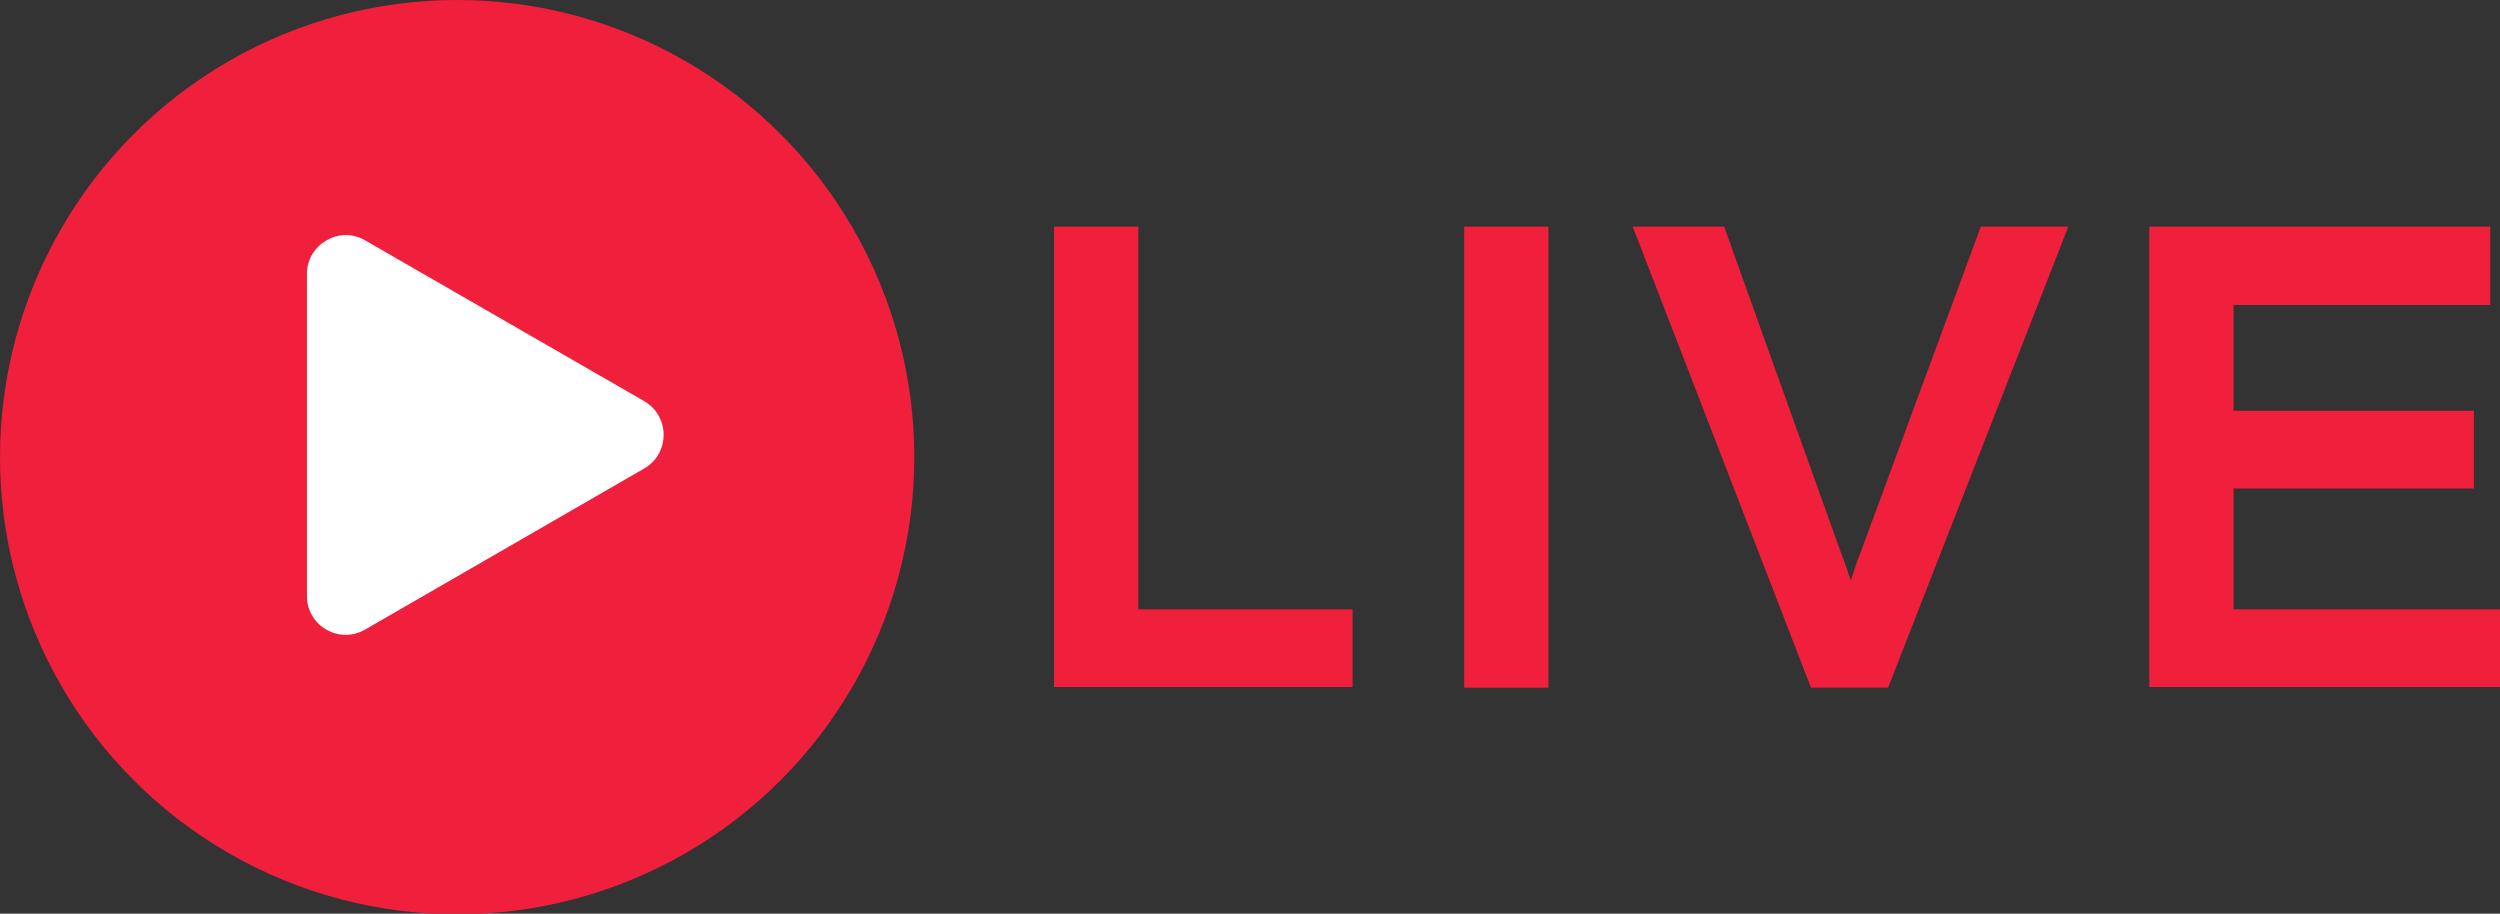
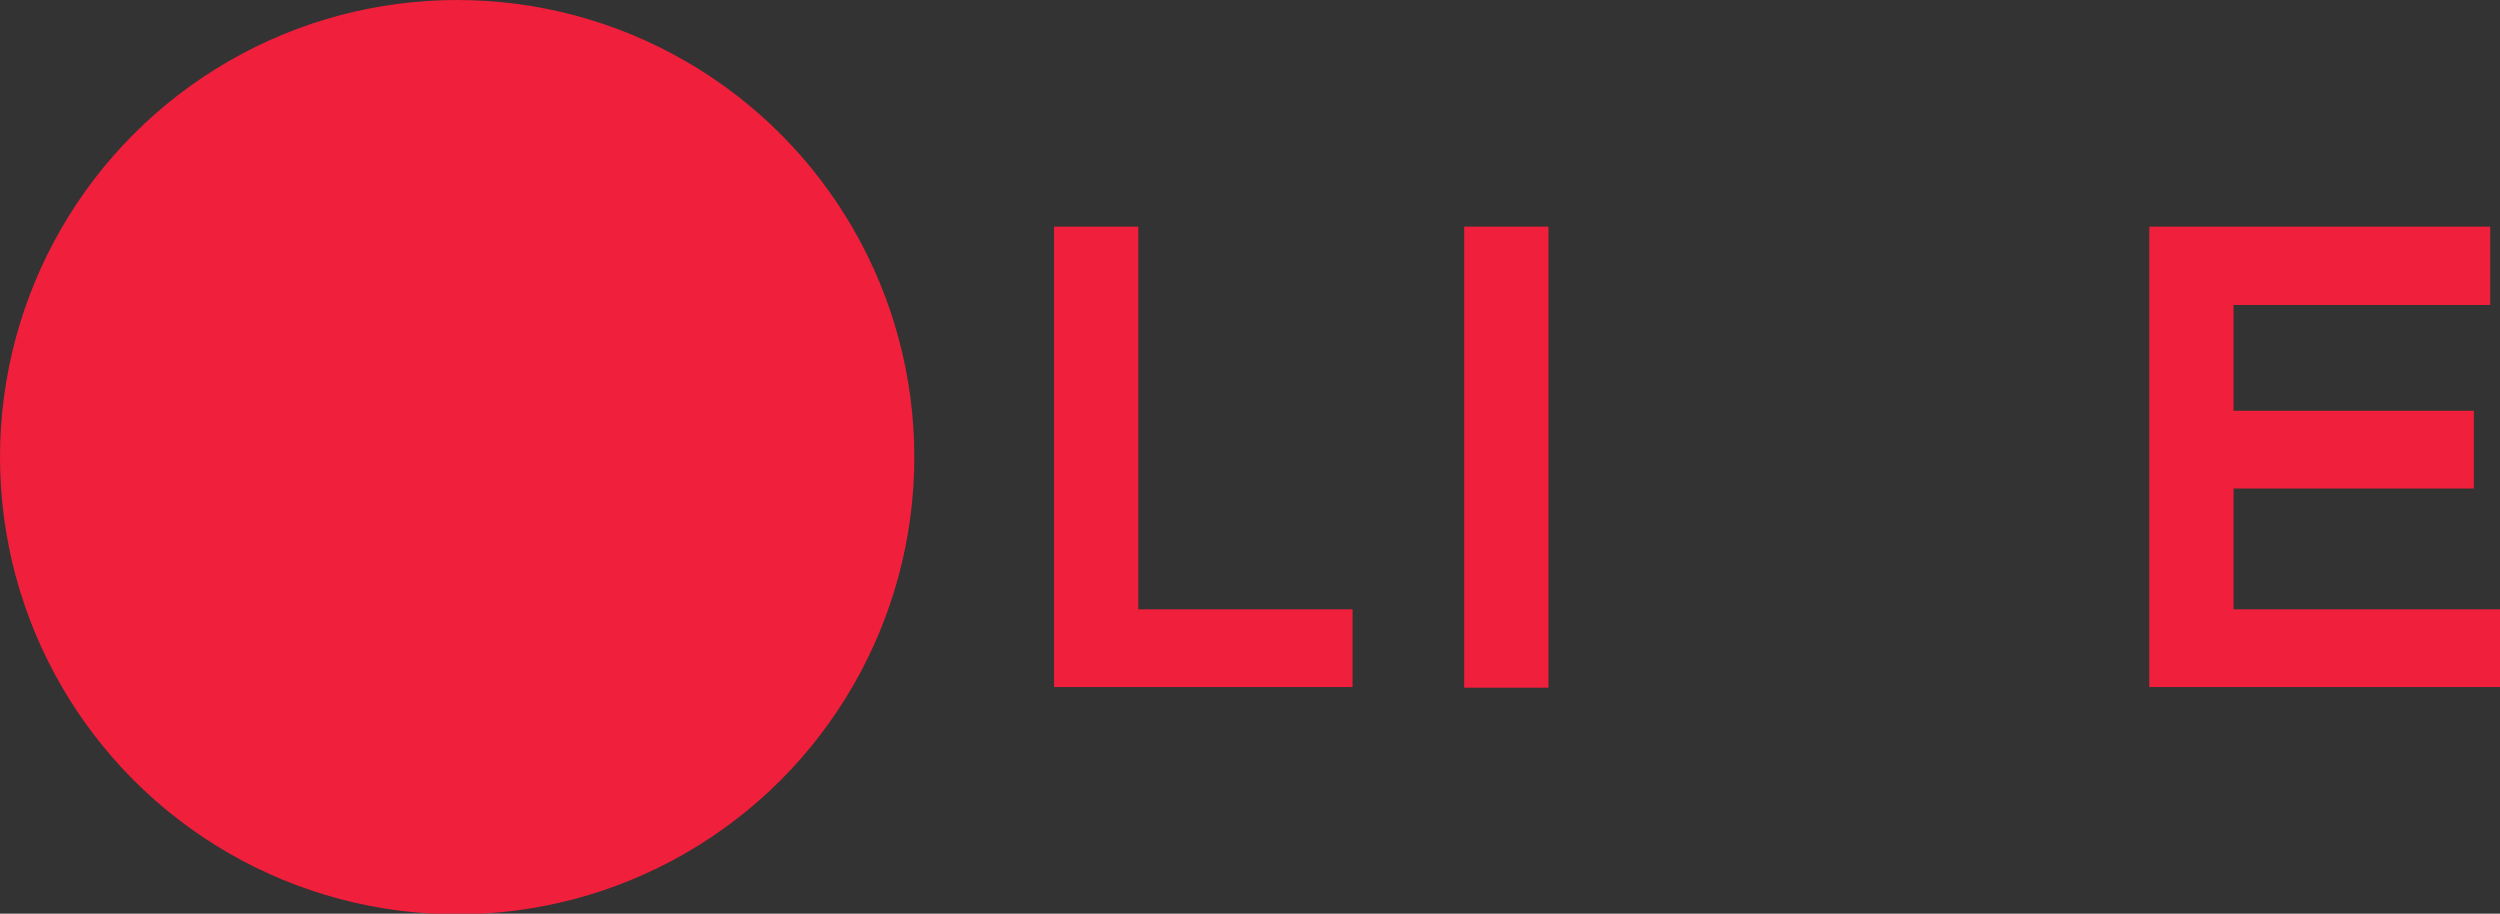
<svg xmlns="http://www.w3.org/2000/svg" version="1.1" id="圖層_1" x="0px" y="0px" viewBox="0 0 382.8 139.9" style="enable-background:new 0 0 382.8 139.9;" xml:space="preserve">
  <rect x="0" y="0" width="382.8" height="139.9" fill="#333333" stroke="none" />
  <style type="text/css">
	.st0{fill:#F01F3B;}
	.st1{fill:#FFFFFF;}
</style>
  <circle class="st0" cx="70" cy="70" r="70" />
-   <path class="st1" d="M98.6,61.4L55.9,36.8c-3.9-2.3-8.9,0.6-8.9,5.1v49.4c0,4.5,4.9,7.4,8.9,5.1l42.8-24.7  C102.6,69.4,102.6,63.7,98.6,61.4z" />
  <g>
    <polygon class="st0" points="174.3,34.7 161.4,34.7 161.4,105.2 207.1,105.2 207.1,93.3 174.3,93.3  " />
    <rect x="224.2" y="34.7" class="st0" width="12.9" height="70.6" />
-     <path class="st0" d="M285,84.3c-0.6,1.5-1.1,3-1.6,4.6c-0.5-1.5-1-3-1.6-4.5L264,34.7h-14l27.3,70.6h11.8l27.6-70.6h-13.4L285,84.3   z" />
    <polygon class="st0" points="342,93.3 342,74.8 378.8,74.8 378.8,62.9 342,62.9 342,46.7 381.3,46.7 381.3,34.7 329.1,34.7    329.1,105.2 382.8,105.2 382.8,93.3  " />
  </g>
</svg>